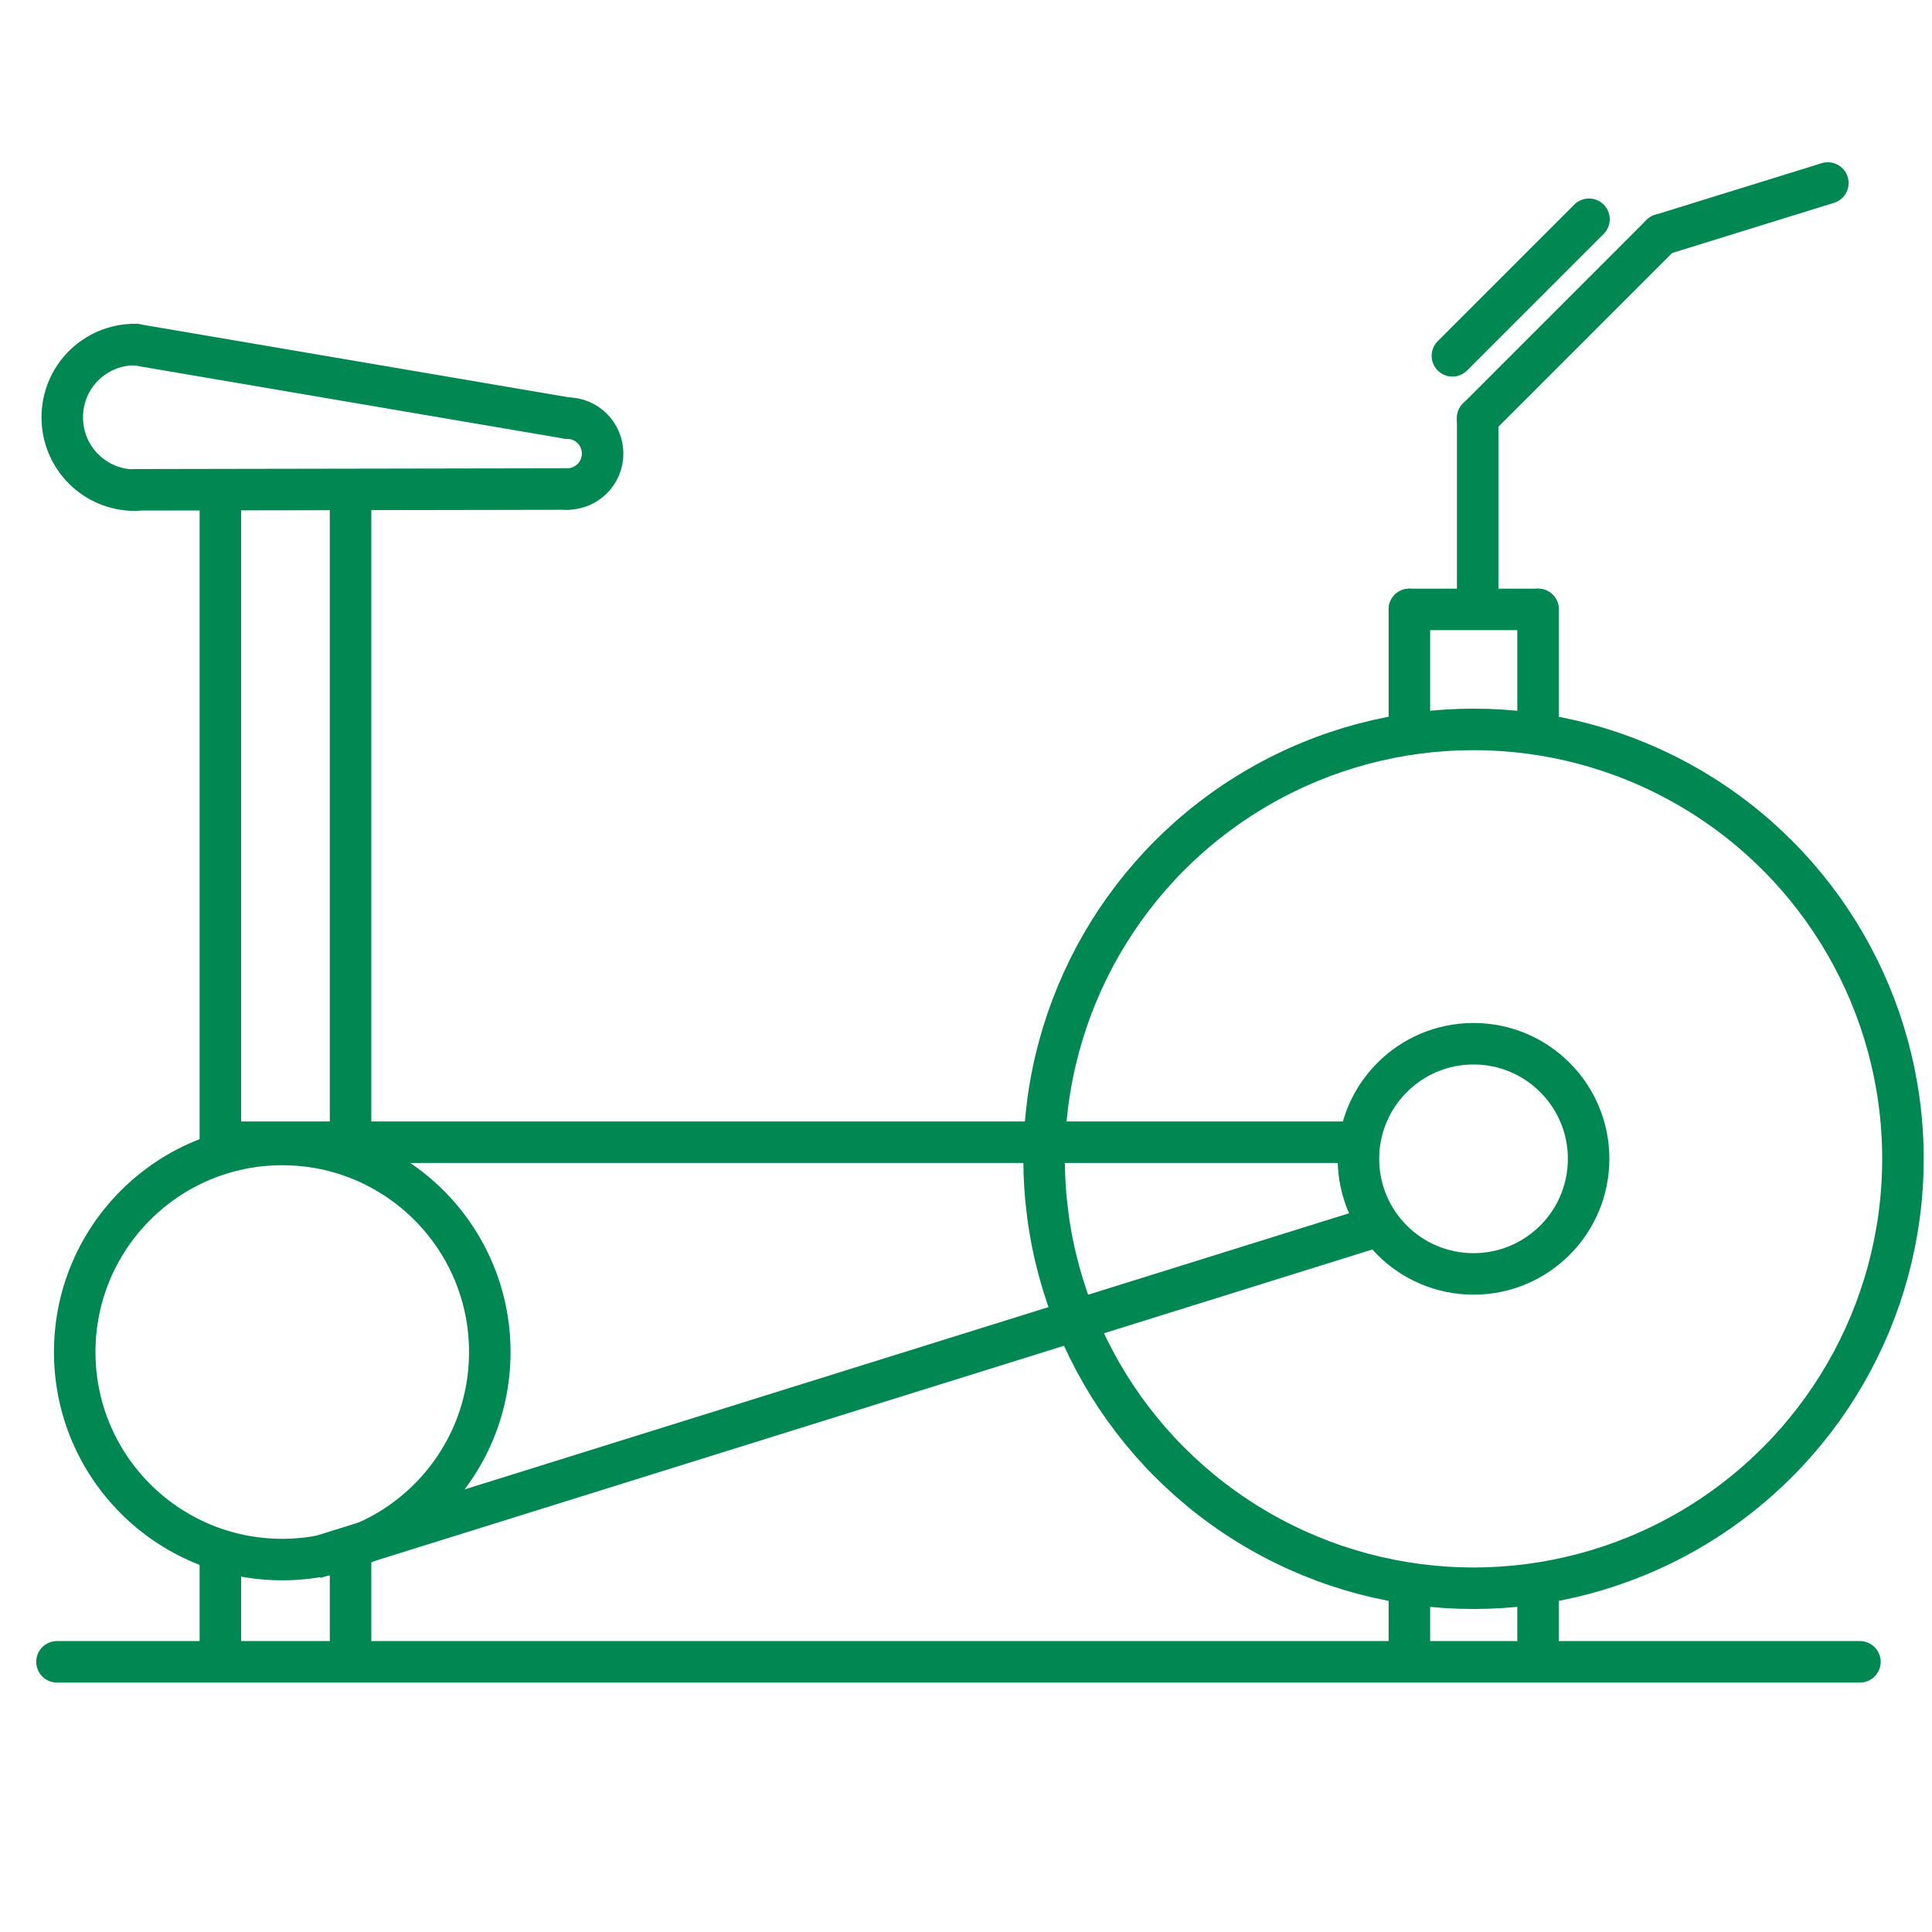
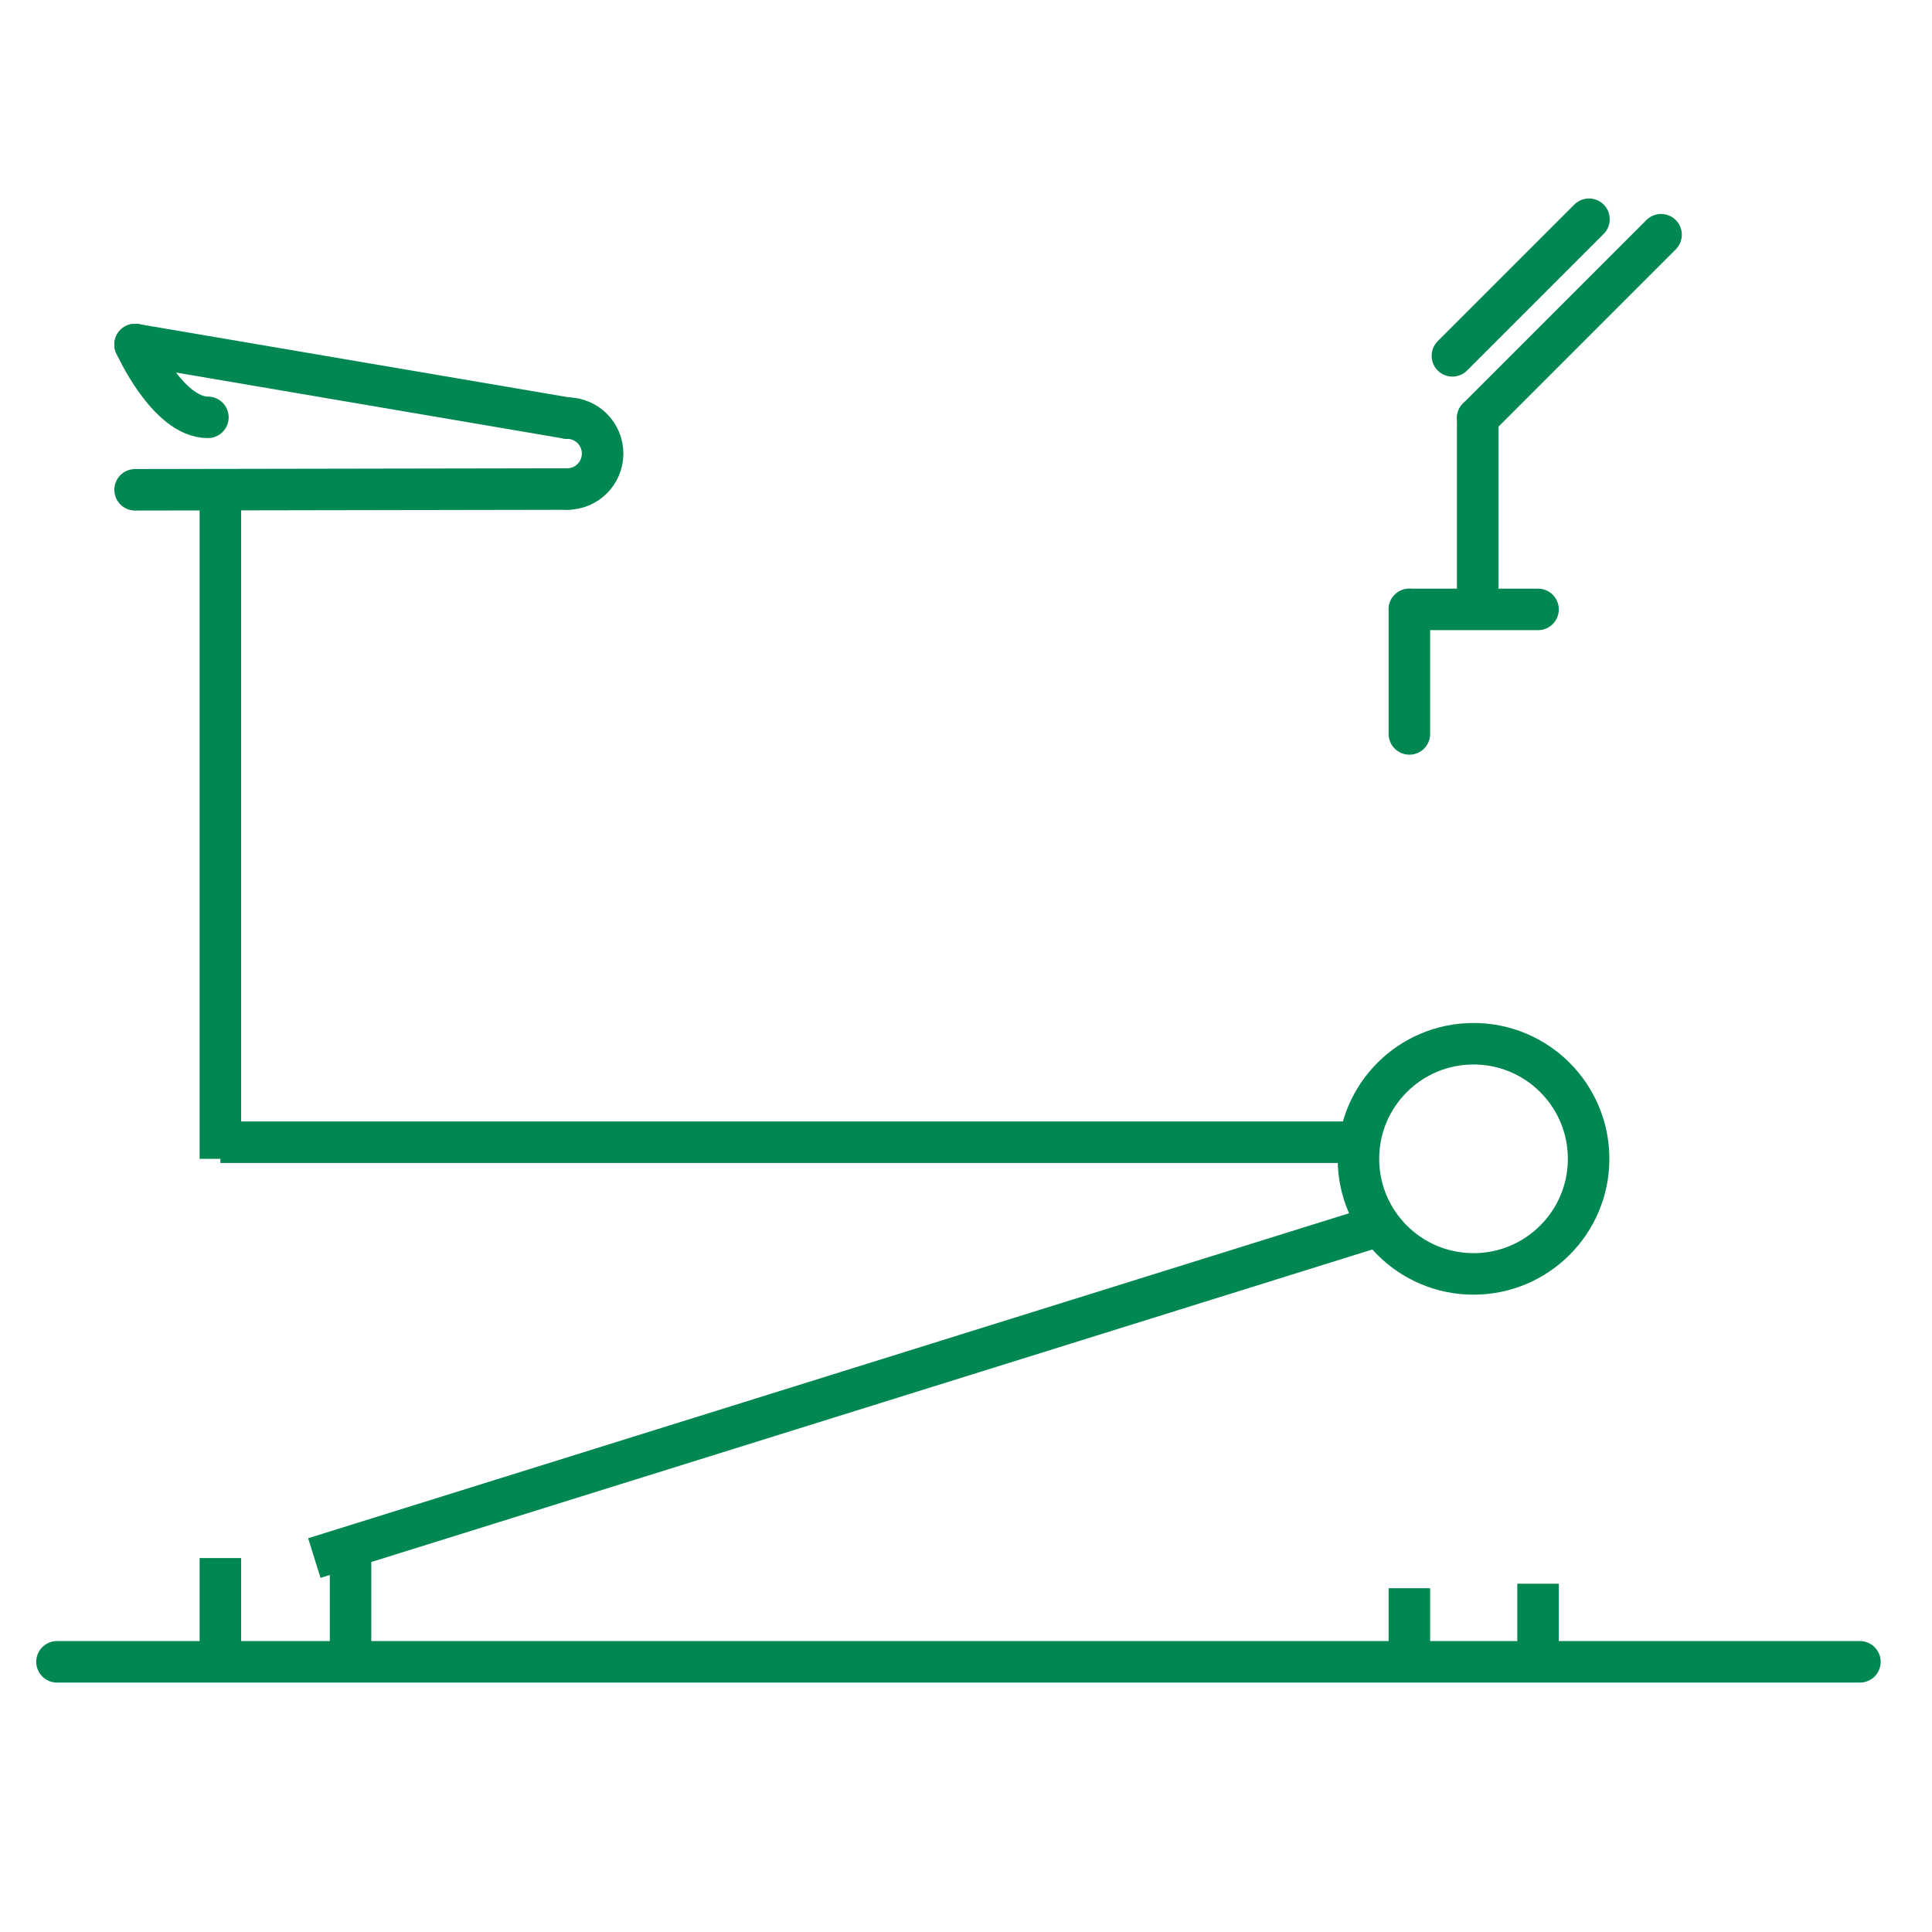
<svg xmlns="http://www.w3.org/2000/svg" version="1.1" x="0px" y="0px" viewBox="128 -128 512 512" style="enable-background:new 128 -128 512 512;" xml:space="preserve">
  <style type="text/css">
	.st0{fill:none;stroke:#008752;stroke-width:11;stroke-miterlimit:10;}
	.st1{fill:none;stroke:#008752;stroke-width:11;stroke-linecap:round;stroke-miterlimit:10;}
</style>
  <g id="Capa_1">
</g>
  <g id="Layer_2">
    <line class="st0" x1="186.4" y1="2.3" x2="186.4" y2="179.1" />
-     <line class="st0" x1="220.9" y1="2.3" x2="220.9" y2="171.2" />
    <line class="st0" x1="186.4" y1="174.7" x2="492.9" y2="174.7" />
    <line class="st0" x1="495.4" y1="196.2" x2="211.3" y2="284.9" />
-     <circle class="st0" cx="202.8" cy="230.3" r="55" />
    <circle class="st0" cx="518.5" cy="179.1" r="30.5" />
-     <circle class="st0" cx="518.5" cy="179.1" r="113.8" />
    <line class="st0" x1="186.4" y1="284.9" x2="186.4" y2="312.4" />
    <line class="st0" x1="220.9" y1="281.4" x2="220.9" y2="312.4" />
    <line class="st0" x1="501.5" y1="292.9" x2="501.5" y2="312.4" />
    <line class="st0" x1="535.6" y1="291.7" x2="535.6" y2="312.4" />
    <line class="st1" x1="143.1" y1="312.4" x2="620.9" y2="312.4" />
    <line class="st1" x1="501.5" y1="33.5" x2="501.5" y2="66.5" />
    <line class="st1" x1="501.5" y1="33.5" x2="535.6" y2="33.5" />
-     <line class="st1" x1="535.6" y1="33.5" x2="535.6" y2="65.3" />
    <line class="st1" x1="519.6" y1="29.1" x2="519.6" y2="-17.2" />
    <line class="st1" x1="519.6" y1="-17.2" x2="568.2" y2="-65.8" />
-     <line class="st1" x1="568.2" y1="-65.8" x2="612.4" y2="-79.5" />
    <line class="st1" x1="549.1" y1="-69.9" x2="512.9" y2="-33.7" />
    <line class="st1" x1="163.8" y1="-36.7" x2="278.3" y2="-17.2" />
    <line class="st1" x1="163.8" y1="1.8" x2="278.3" y2="1.6" />
    <path class="st1" d="M166.6,1.6" />
    <path class="st1" d="M166.6,1.6" />
-     <path class="st1" d="M163.8-36.7c-10.7,0-19.3,8.6-19.3,19.3s8.6,19.3,19.3,19.3" />
+     <path class="st1" d="M163.8-36.7s8.6,19.3,19.3,19.3" />
    <g>
      <path class="st1" d="M278.3,1.6c5.2,0,9.4-4.2,9.4-9.4s-4.2-9.4-9.4-9.4" />
    </g>
  </g>
</svg>